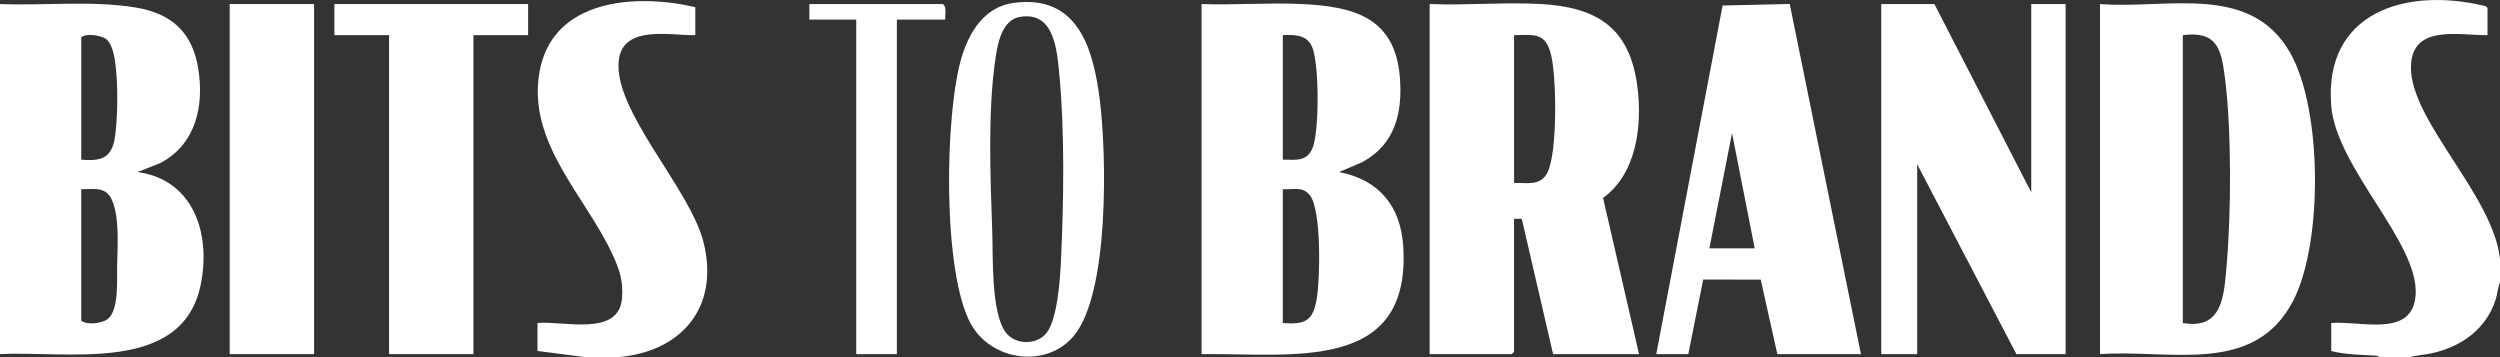
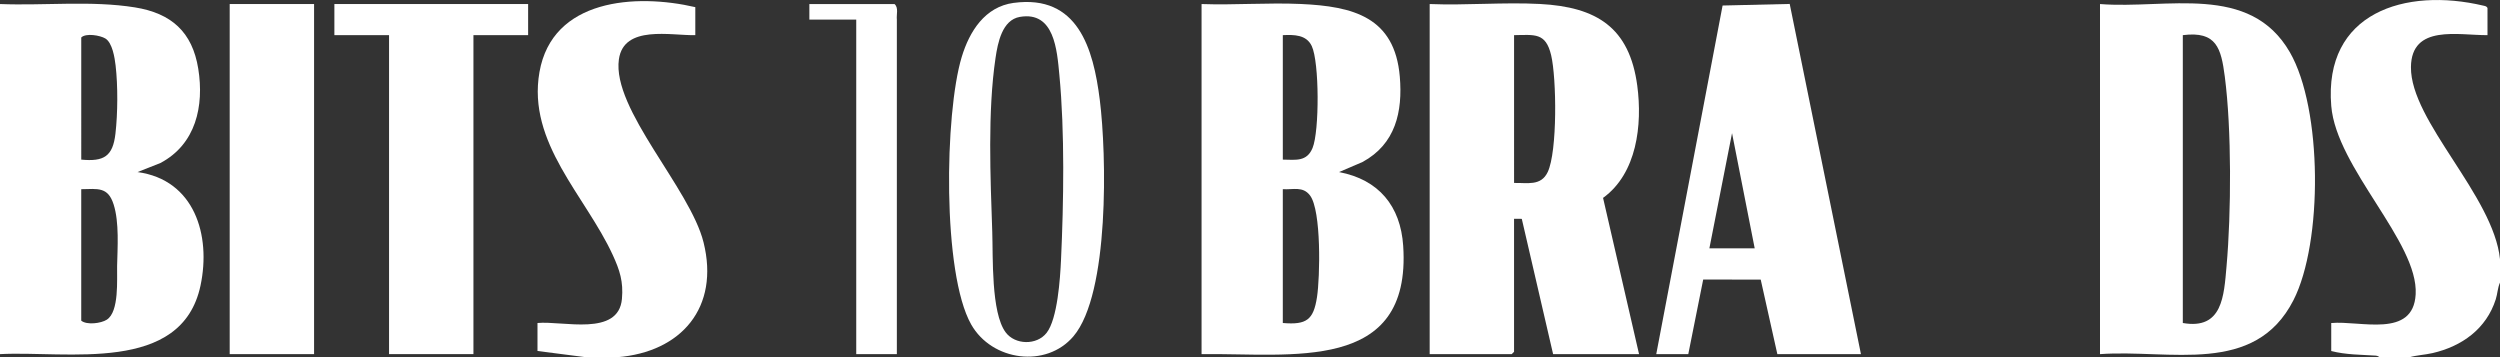
<svg xmlns="http://www.w3.org/2000/svg" id="Camada_2" data-name="Camada 2" viewBox="0 0 1599 228.59">
  <rect x="0" y="0" width="1599" height="228.59" fill="#333333" stroke="none" />
  <defs>
    <style>
      .cls-1 {
        fill: #fff;
      }
    </style>
  </defs>
  <g id="Camada_1-2" data-name="Camada 1">
    <g>
      <path class="cls-1" d="M395.84,37.99c3.09-22.26,33.39-15.15,48.88-15.51V4.57c-38.13-8.85-91.47-5.35-99.68,41.55-7.93,45.27,29.51,79.19,46.89,117,4.47,9.71,6.86,17.08,5.86,28.08-2.2,24.29-37.93,13.86-54.01,15.39v17.91l30.98,3.98h19.99c41.21-3.26,65.57-31.94,55.25-73.43-8.61-34.63-58.59-85.12-54.16-117.06Z" />
      <path class="cls-1" d="M1542.04,42.89c.28-27.52,30.41-20.26,48.96-20.41V5.07c-.62-1.09-1.45-1.18-2.55-1.44-50.02-11.87-102.31,4.43-97.38,64.13,3.29,39.78,55.83,87.04,53.99,120.47-1.56,28.37-35.44,16.68-54,18.38v17.91c9.38,2.41,19.02,2.32,28.56,2.94,1.29.08,2.28,1.03,2.42,1.04,6.28.34,12.7-.25,18.99,0,4.83-1.36,9.86-1.52,14.82-2.66,18.86-4.33,34.43-15.58,40.43-34.38,1.15-3.6,1.2-7.43,2.72-10.73v-14.93c-4.17-40.74-57.31-88.22-56.96-122.9Z" />
      <path class="cls-1" d="M1047.22,54.95c-4.96-37.47-26.05-50.5-62.3-52.41-23.1-1.22-47.29.99-70.5.04v223.92h52.47l1.5-1.49v-85.09l4.95.05,20.03,86.53h54.97l-23.02-99.93c21.7-15.67,25.19-46.82,21.9-71.62ZM989.9,110.07c-4.32,9.1-13.07,6.74-21.5,6.95V22.48c13.23-.18,20.21-1.77,23.69,12.74,3.52,14.69,4.09,61.63-2.18,74.85Z" />
      <path class="cls-1" d="M1343.16,2.58v223.92c44.68-3.21,98.93,14.09,123.74-34.51,18.87-36.96,18.56-122.43-2.3-158.57-25.66-44.47-78.74-27.44-121.44-30.83ZM1424.1,170.26c-1.68,18.93-2.52,40.81-27.97,36.33V22.48c21.66-2.75,24.5,8.49,26.85,26.5,4.41,33.76,4.14,87.24,1.12,121.27Z" />
      <path class="cls-1" d="M87.95,110.05l14.66-5.79c22.68-12.03,28.02-36.42,24.2-60.28-3.77-23.56-17.27-35.53-40.53-39.26C58.35.25,28.28,3.7,0,2.58v223.92c42.63-2.29,116.22,13.04,128.27-43.94,6.79-32.13-3.86-67.54-40.32-72.51ZM51.97,23.97c2.97-2.95,12.05-1.36,15.37.62,4.54,2.7,6.03,12.38,6.6,17.31,1.5,12.98,1.39,30.66-.11,43.65-1.67,14.47-7.39,17.93-21.86,16.54V23.97ZM68.32,204.47c-3.75,2.4-12.83,3.53-16.36.63v-84.09c10.52-.16,17.07-1.68,20.71,9.73,3.67,11.52,2.49,27.59,2.23,39.49-.18,8.54,1.41,29.13-6.59,34.24Z" />
      <path class="cls-1" d="M856.47,110.05l15-6.44c21.1-11.45,25.76-32.08,23.84-54.62-3.25-38.16-29.95-44.94-63.29-46.44-20.94-.95-42.51.79-63.5.04v223.92c56.95-.83,134.37,12.68,128.97-69.21-1.68-25.52-15.63-42.42-41.01-47.24ZM820.49,22.48c7.15-.33,15.04-.35,18.5,6.95,4.91,10.35,4.94,54.59.52,65.23-3.69,8.89-10.71,7.53-19.02,7.43V22.48ZM842.35,190.05c-2.24,14.55-6.68,17.83-21.87,16.54v-85.59c6.62.43,12.86-2.05,17.43,4.04,7.32,9.76,6.39,52.32,4.44,65.01Z" />
-       <polygon class="cls-1" points="1299.19 123 1237.23 2.58 1203.25 2.58 1203.25 226.49 1226.23 226.49 1226.23 105.08 1289.69 226.49 1321.17 226.49 1321.17 2.58 1299.19 2.58 1299.19 123" />
      <path class="cls-1" d="M1101.77,3.53l-42.43,222.96h20.49l9.54-47.72,36.79.08,10.63,47.64h53.47L1144.7,2.52l-42.93,1.01ZM1093.32,158.82l14.49-73.65,14.49,73.65h-28.98Z" />
      <polygon class="cls-1" points="213.87 22.48 248.84 22.48 248.84 226.49 302.81 226.49 302.81 22.48 337.79 22.48 337.79 2.58 213.87 2.58 213.87 22.48" />
      <rect class="cls-1" x="146.91" y="2.58" width="53.97" height="223.92" />
      <path class="cls-1" d="M648.35,1.84c-18.45,2.48-28.28,18.27-33.23,34.58-10.95,36.09-12.52,138.34,6.05,171.11,13.25,23.37,47.94,28.15,65.42,7.55,23.12-27.25,21.21-116.4,16.84-151.17-4.14-32.98-14.03-67.57-55.08-62.06ZM678.62,166.33c-.54,11.66-2.19,37.56-9.21,46.56-6.3,8.07-20.22,7.78-26.24-.39-9.33-12.65-7.98-48.29-8.52-64.16-1.18-34.9-3.01-76.84,2.09-111.28,1.43-9.64,4.21-24.33,15.59-26.26,22.09-3.76,23.73,21.32,25.24,37.09,3.49,36.55,2.76,81.52,1.05,118.46Z" />
-       <path class="cls-1" d="M603.12,2.58h-85.45v9.95h29.98v213.96h25.98V12.53h30.98c-.37-3.28,1.24-7.58-1.5-9.95Z" />
+       <path class="cls-1" d="M603.12,2.58h-85.45v9.95h29.98v213.96h25.98V12.53c-.37-3.28,1.24-7.58-1.5-9.95Z" />
    </g>
  </g>
</svg>